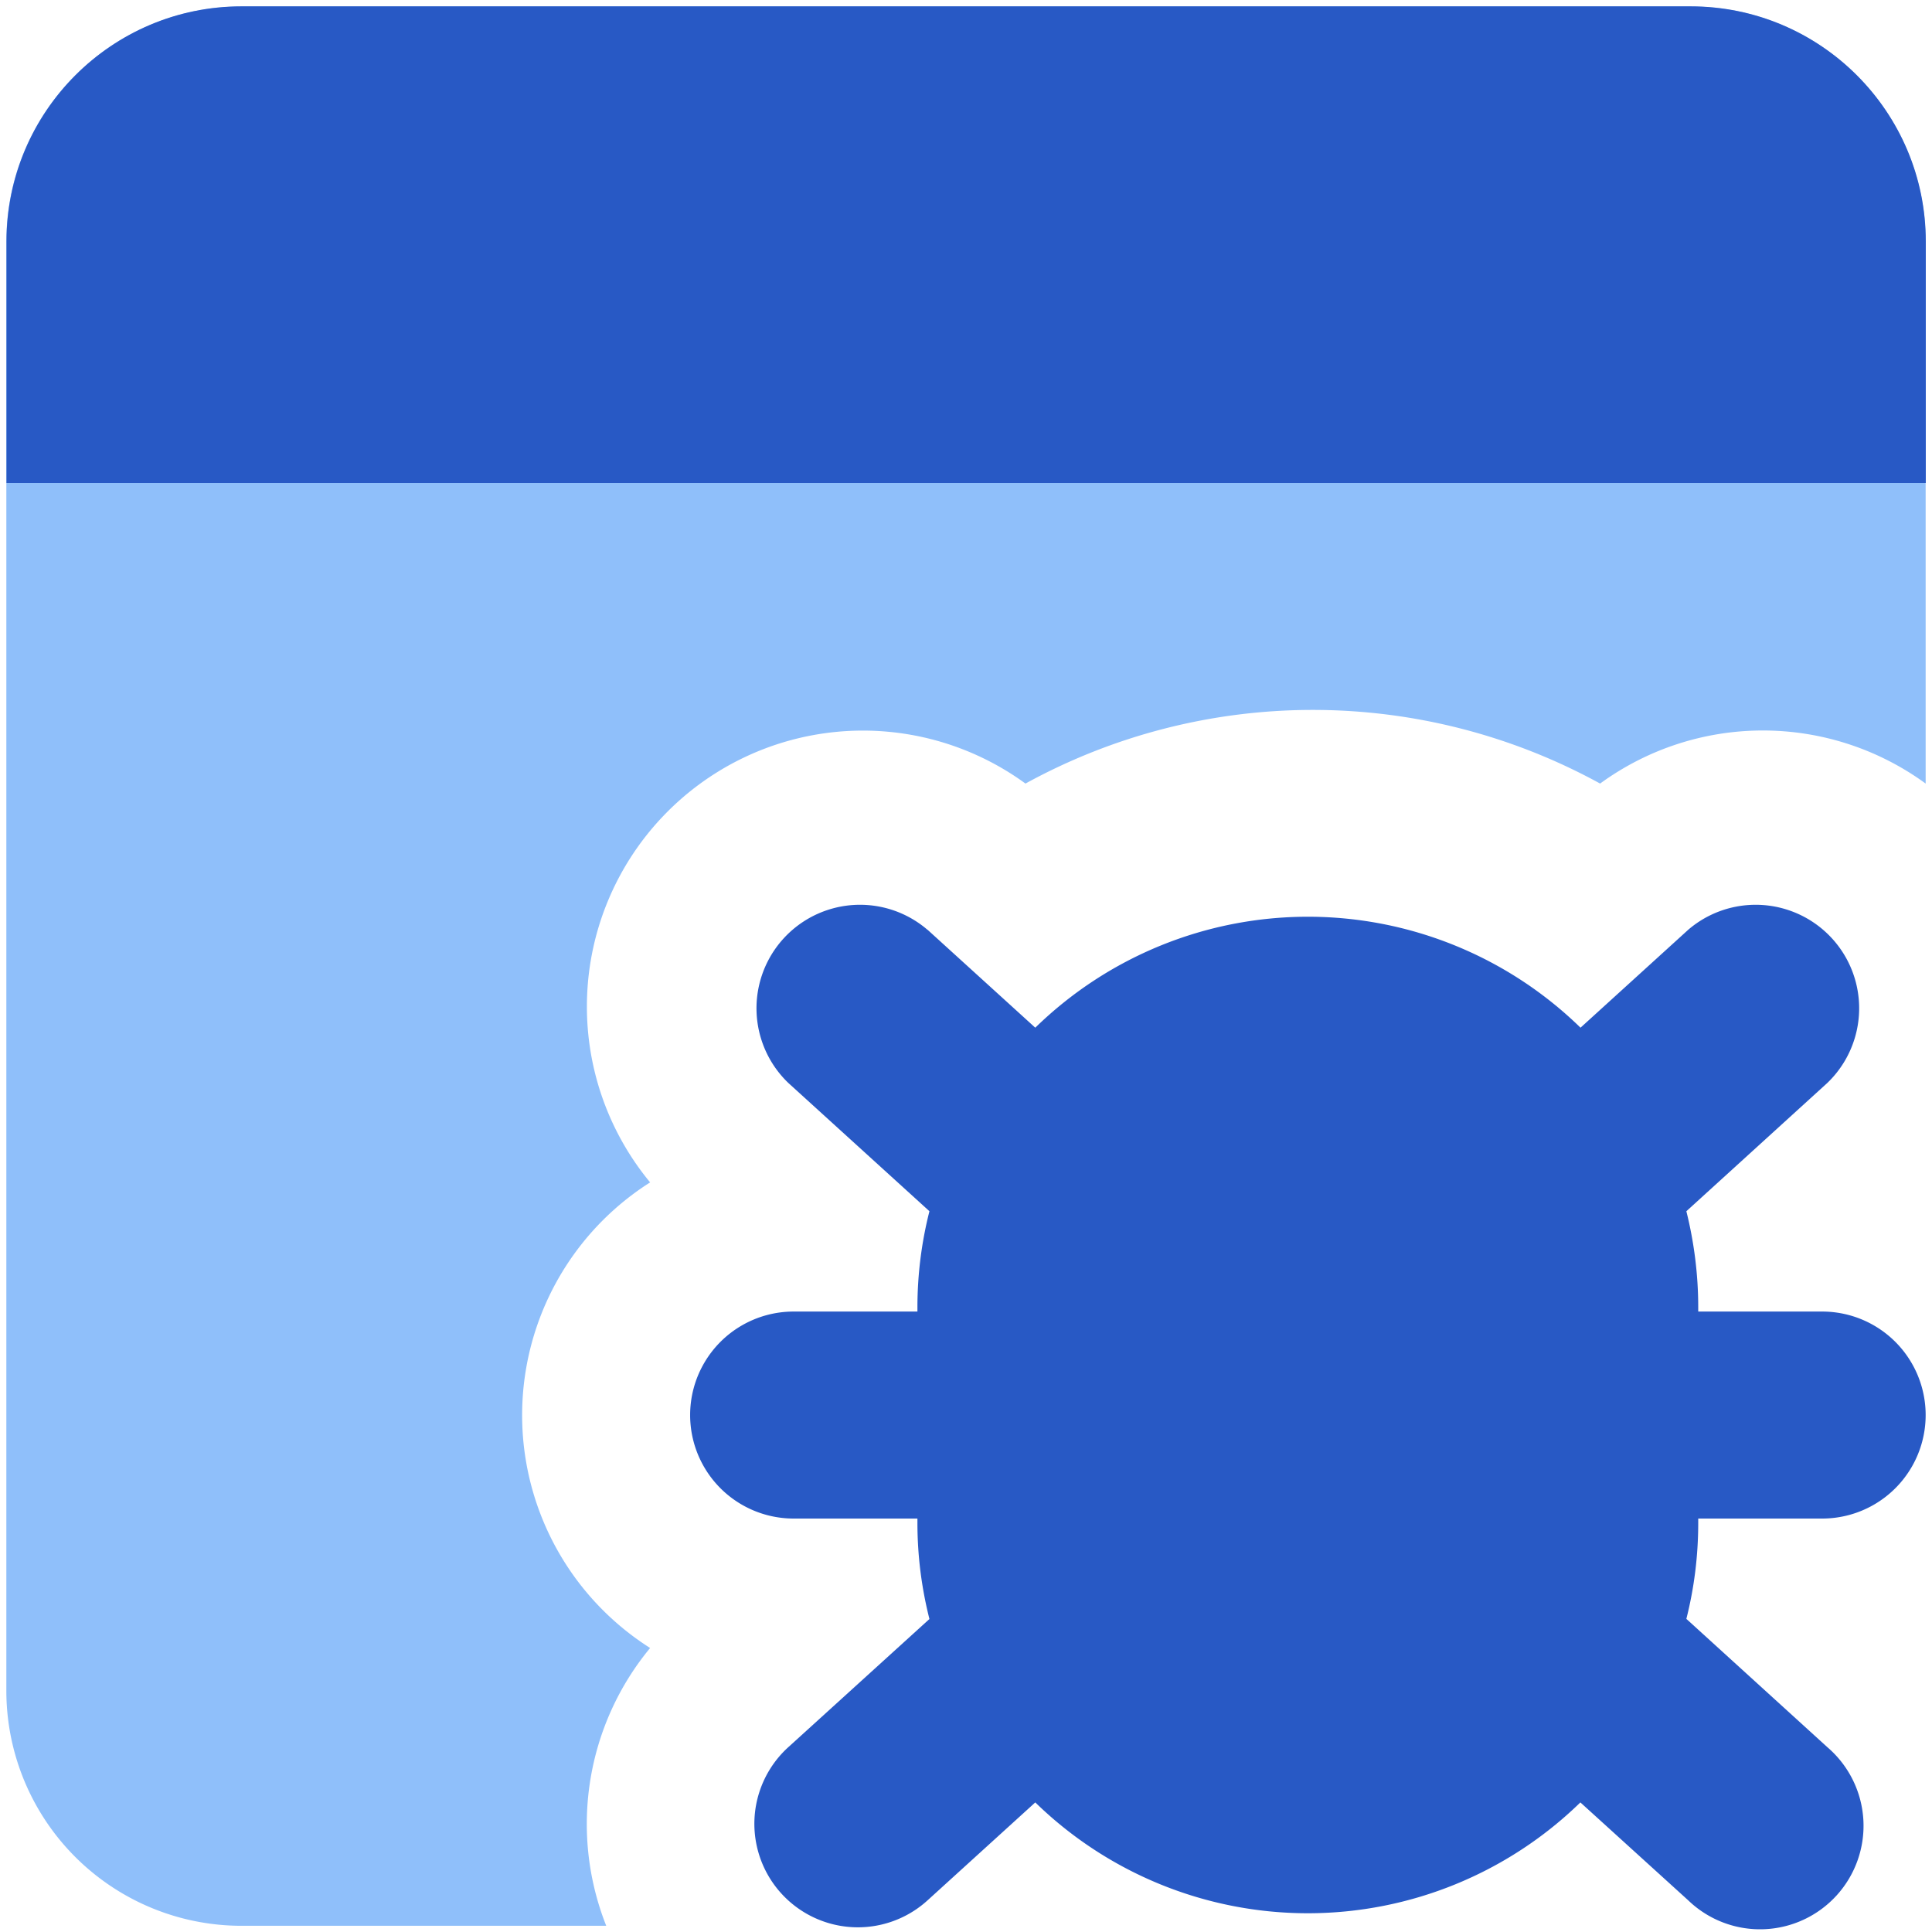
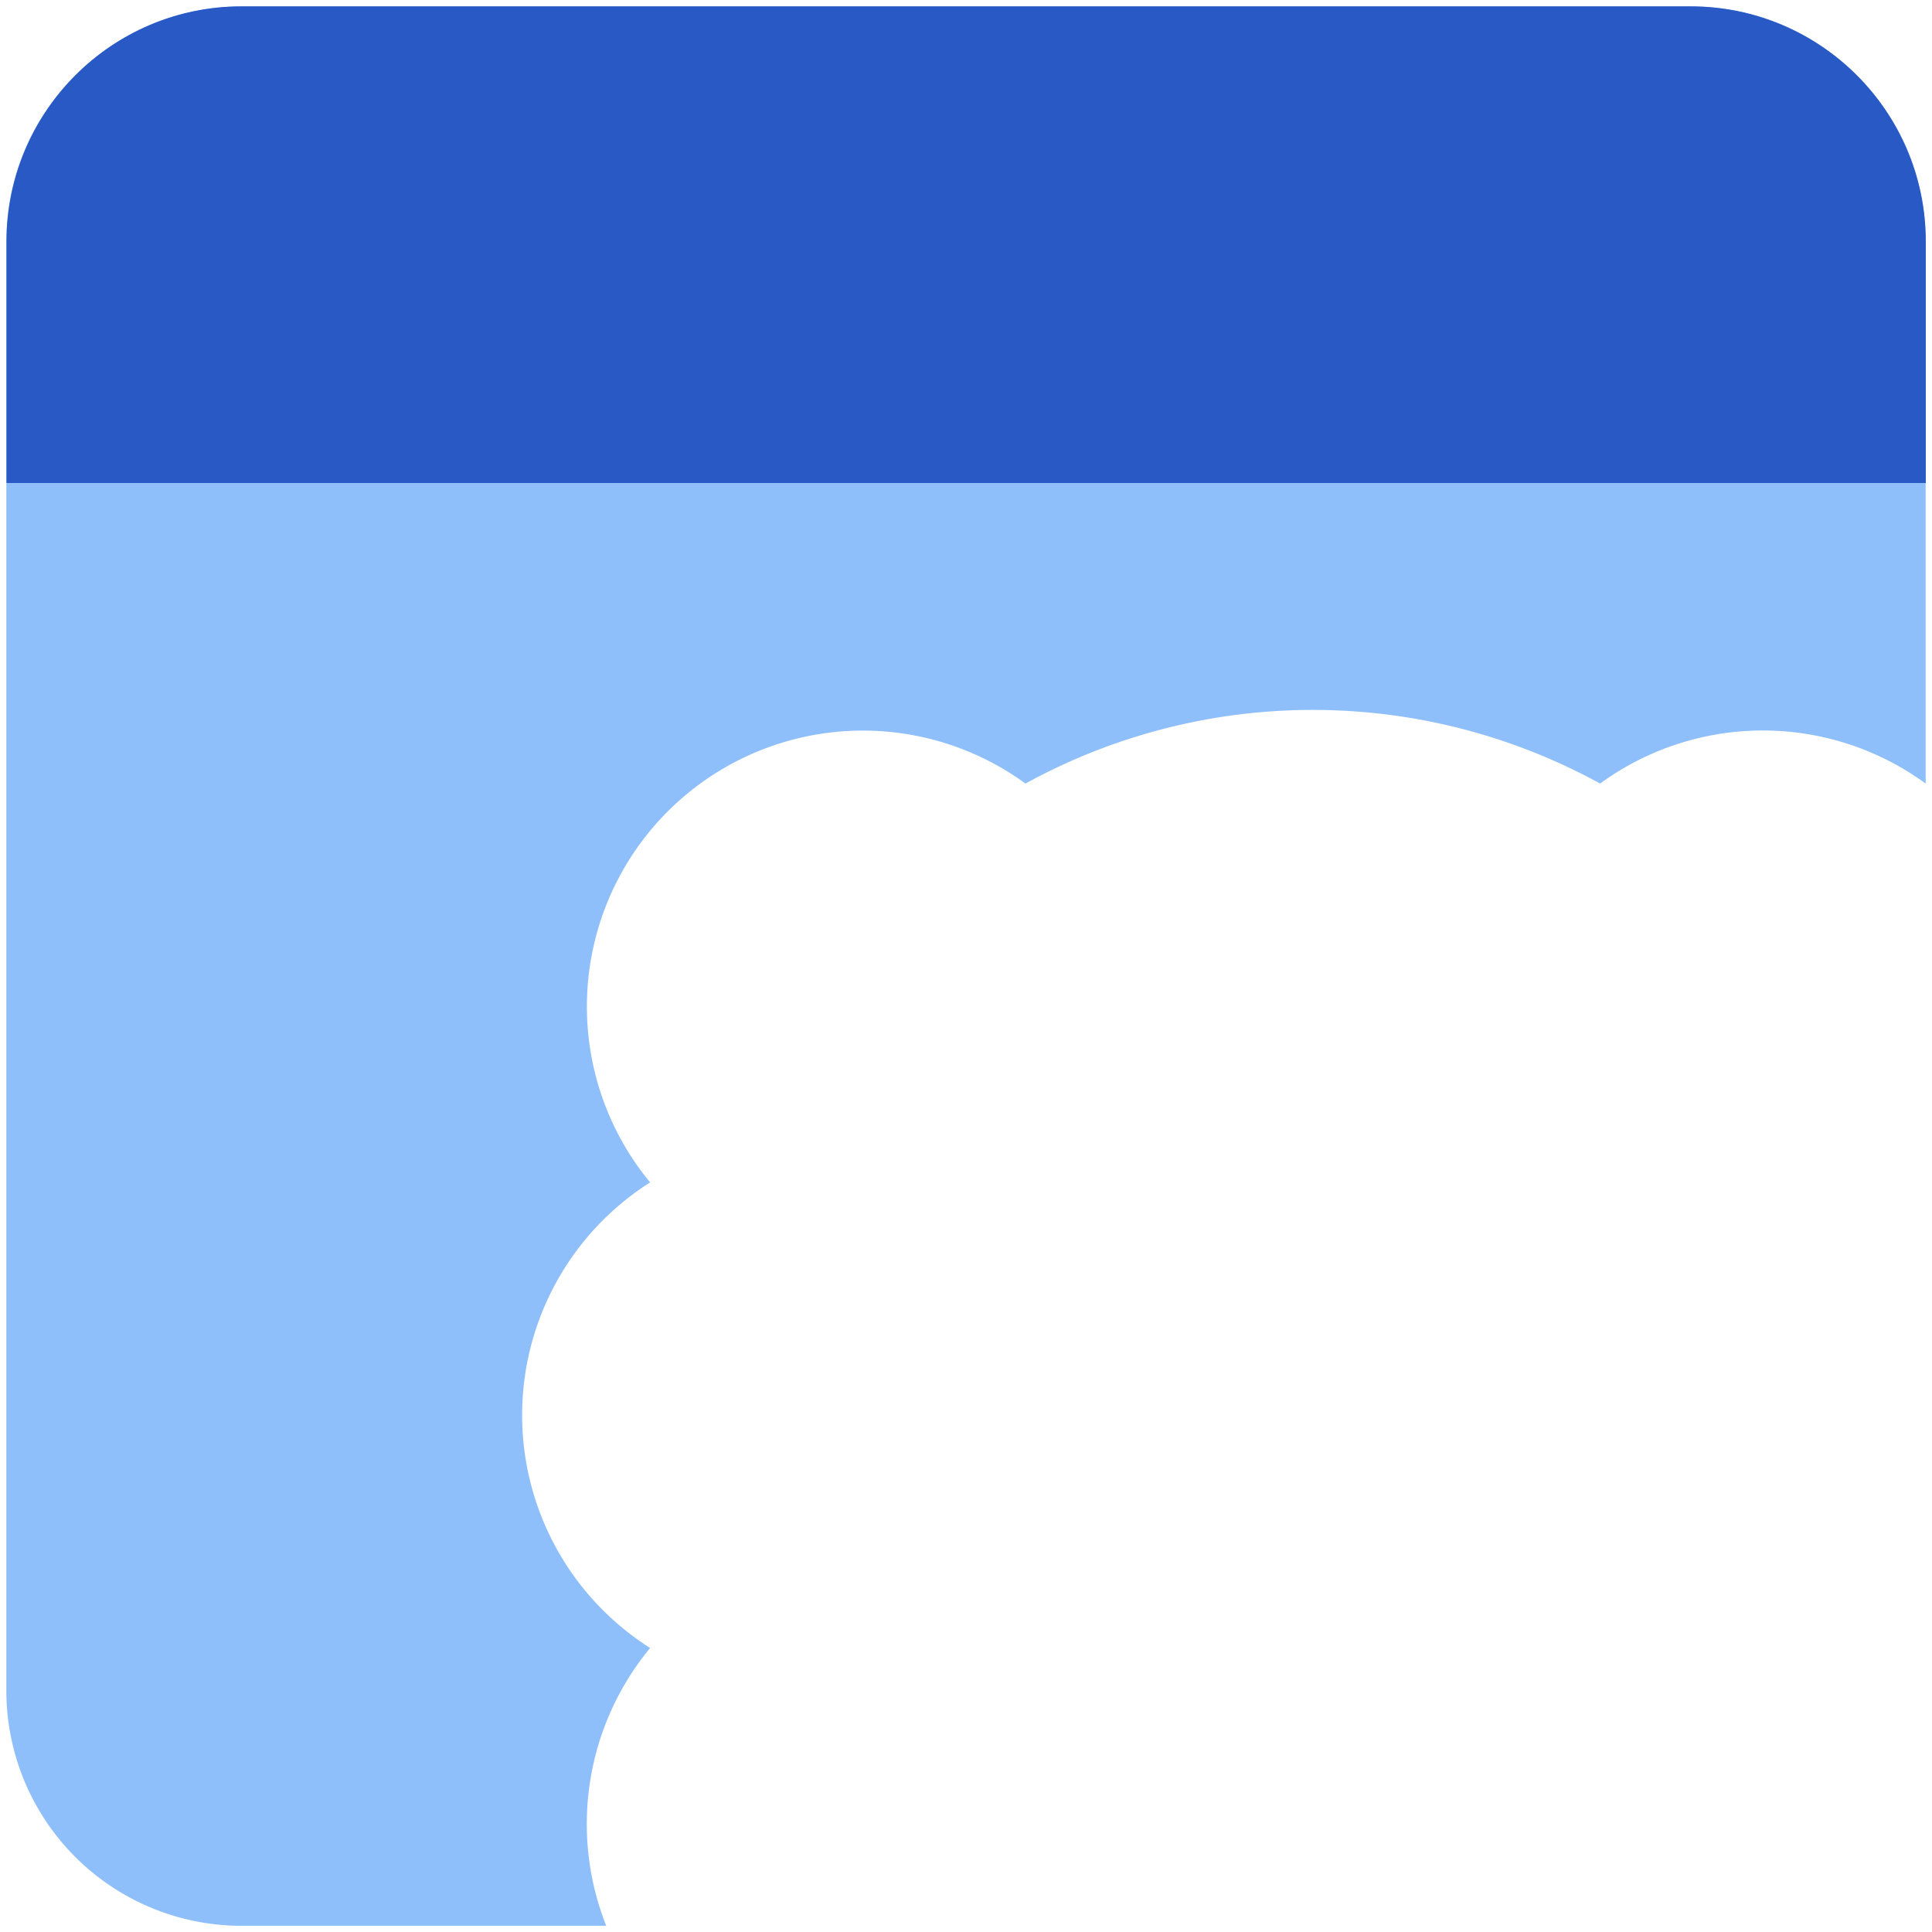
<svg xmlns="http://www.w3.org/2000/svg" fill="none" viewBox="0 0 14 14" id="Bug-Virus-Browser--Streamline-Core">
  <desc>Bug Virus Browser Streamline Icon: https://streamlinehq.com</desc>
  <g id="bug-virus-browser--bug-browser-file-virus-threat-danger-internet">
    <path id="Subtract" fill="#8fbffa" fill-rule="evenodd" d="M0.046 1.75C0.046 0.81 0.81 0.047 1.751 0.047h10.498c0.942 0 1.705 0.763 1.705 1.705v3.926a2.001 2.001 0 0 0 -2.359 0 4.328 4.328 0 0 0 -4.164 0 2 2 0 0 0 -2.72 2.89 1.998 1.998 0 0 0 0 3.374 2.002 2.002 0 0 0 -0.318 2.013H1.751A1.704 1.704 0 0 1 0.046 12.25V1.751Z" clip-rule="evenodd" stroke-width="1" />
-     <path id="Union" fill="#2859c5" fill-rule="evenodd" d="M6.72 6.737a0.75 0.75 0 0 0 -1.008 1.11l1.023 0.93a2.828 2.828 0 0 0 -0.087 0.695l0 0.032h-0.897a0.75 0.75 0 0 0 0 1.5h0.897l0 0.032c0 0.237 0.03 0.47 0.087 0.696l-1.023 0.929a0.75 0.75 0 1 0 1.009 1.11l0.781 -0.71a2.83 2.83 0 0 0 3.95 0l0.782 0.71a0.75 0.75 0 1 0 1.008 -1.11l-1.022 -0.93c0.057 -0.225 0.086 -0.458 0.086 -0.695l0 -0.032h0.898a0.75 0.75 0 0 0 0 -1.5h-0.898l0 -0.032c0 -0.237 -0.03 -0.47 -0.086 -0.695l1.022 -0.93a0.75 0.75 0 0 0 -1.008 -1.11l-0.781 0.71a2.829 2.829 0 0 0 -3.951 0l-0.781 -0.71Z" clip-rule="evenodd" stroke-width="1" />
    <path id="Union_2" fill="#2859c5" d="M1.75 0.046C0.81 0.046 0.047 0.81 0.047 1.751V3.5h13.908V1.75c0 -0.94 -0.763 -1.704 -1.705 -1.704H1.751Z" stroke-width="1" />
  </g>
</svg>